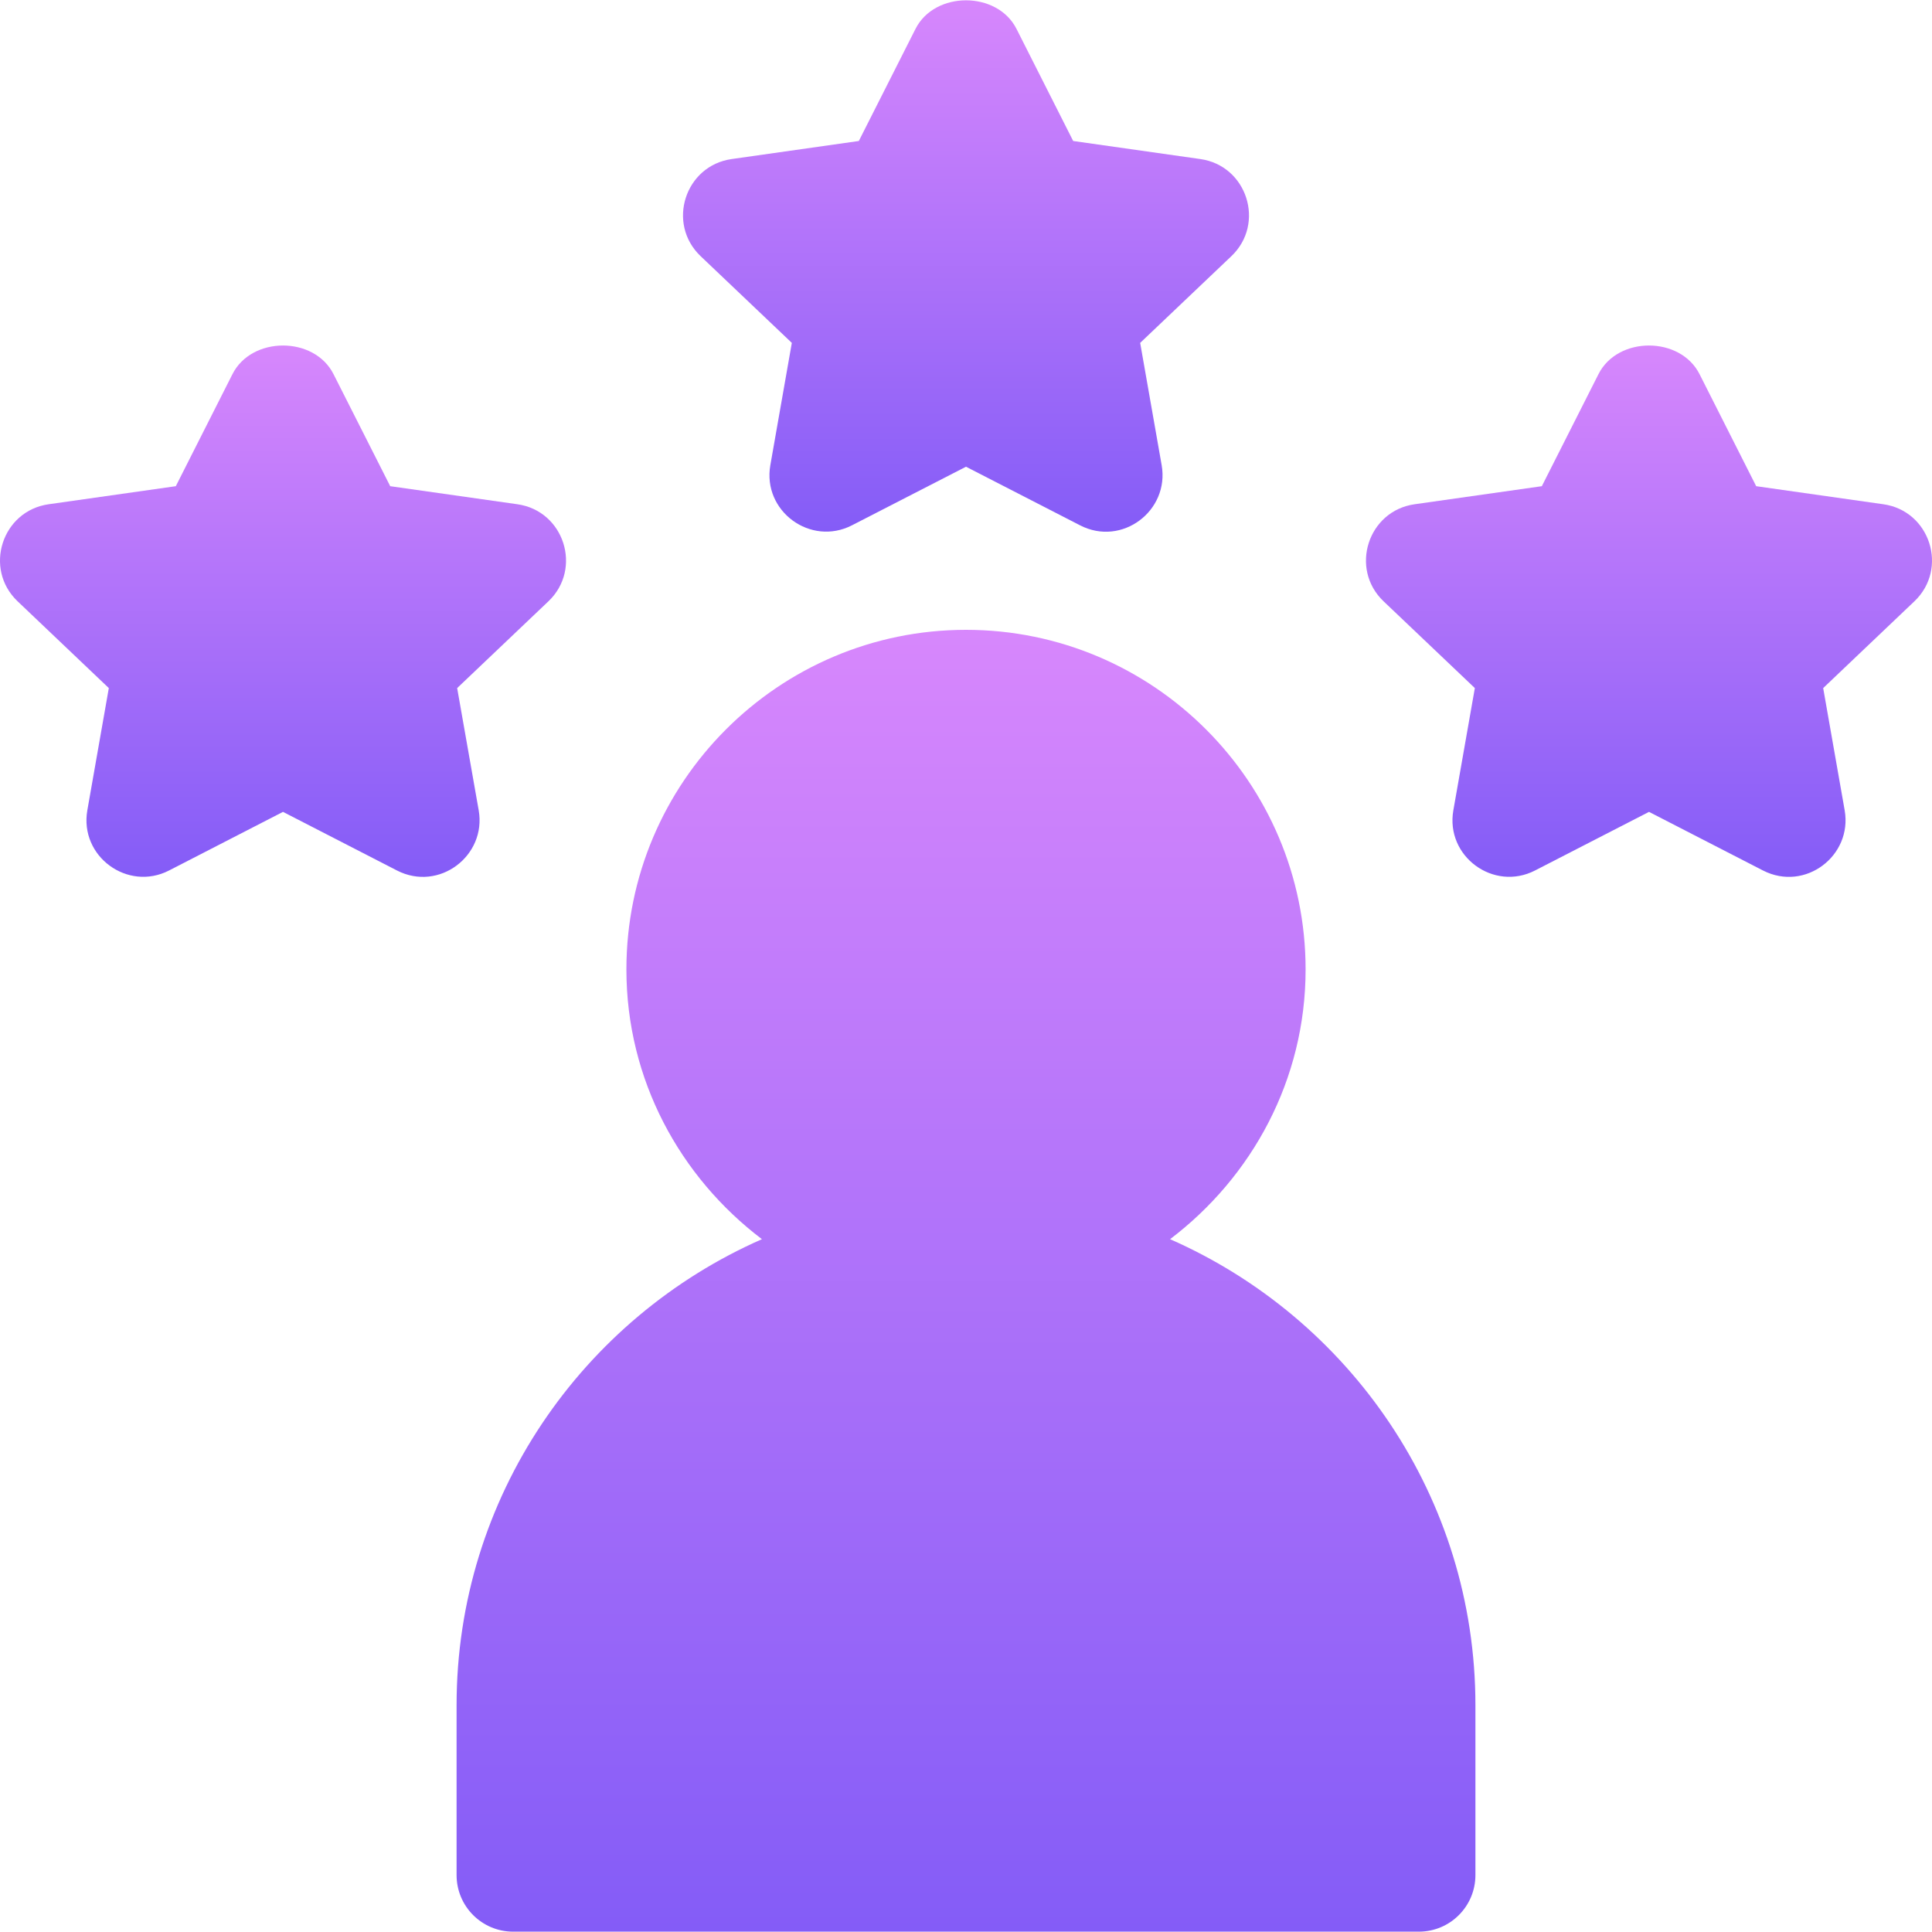
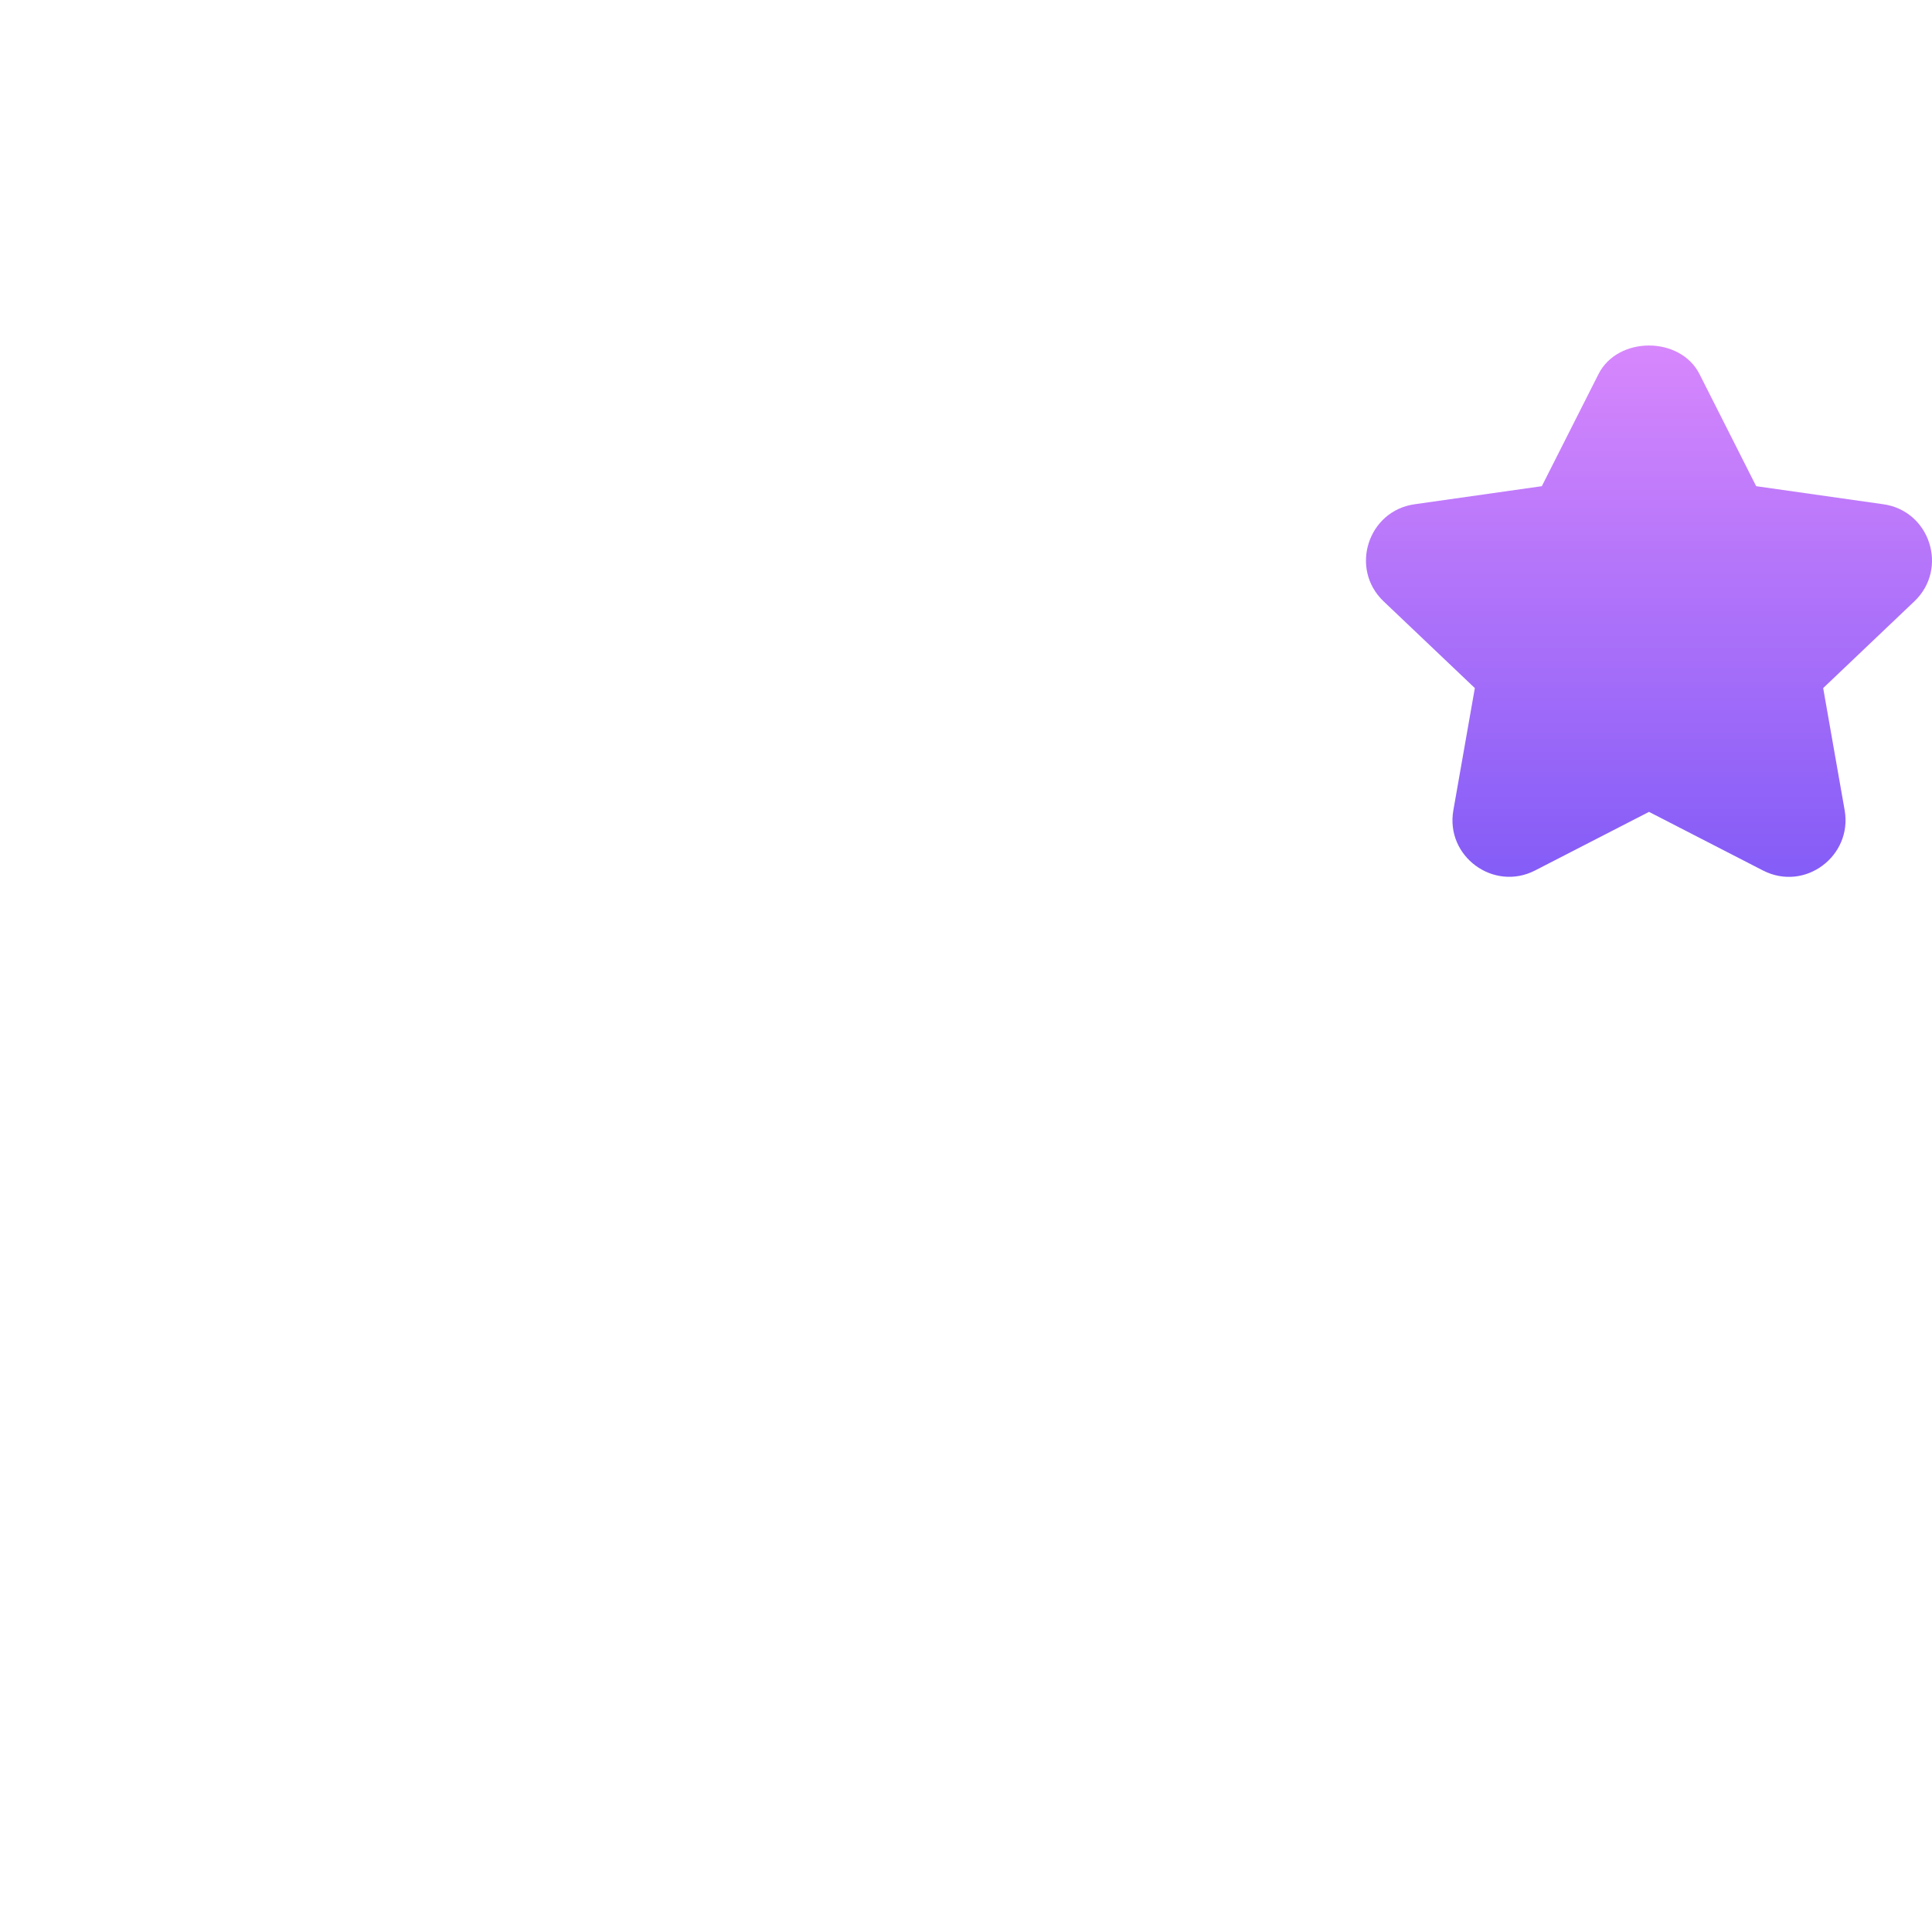
<svg xmlns="http://www.w3.org/2000/svg" width="40" height="40" viewBox="0 0 40 40" fill="none">
  <g clip-path="url(#clip0_250_4077)">
-     <path d="M24.852 3.293L22.219 2.919L21.046 0.599C20.648 -0.191 19.352 -0.191 18.954 0.599L17.781 2.919L15.148 3.293C14.182 3.43 13.796 4.626 14.505 5.303L16.394 7.099L15.949 9.631C15.782 10.583 16.782 11.316 17.639 10.876L20 9.663L22.361 10.876C23.23 11.324 24.216 10.573 24.051 9.631L23.606 7.099L25.495 5.303C26.204 4.626 25.818 3.43 24.852 3.293Z" fill="url(#paint0_linear_250_4077)" />
    <path d="M38.993 10.44L36.36 10.066L35.187 7.746C34.788 6.956 33.493 6.956 33.095 7.746L31.922 10.066L29.288 10.44C28.322 10.576 27.936 11.773 28.645 12.449L30.535 14.246L30.09 16.777C29.923 17.73 30.923 18.462 31.78 18.023L34.141 16.809L36.502 18.023C37.375 18.469 38.356 17.715 38.192 16.777L37.747 14.246L39.636 12.449C40.345 11.773 39.959 10.576 38.993 10.44Z" fill="url(#paint1_linear_250_4077)" />
-     <path d="M10.712 10.44L8.079 10.066L6.905 7.746C6.507 6.956 5.212 6.956 4.813 7.746L3.64 10.066L1.007 10.44C0.041 10.576 -0.345 11.773 0.364 12.449L2.253 14.246L1.808 16.777C1.642 17.73 2.642 18.462 3.499 18.023L5.859 16.809L8.22 18.023C9.091 18.469 10.075 17.717 9.911 16.777L9.465 14.246L11.355 12.449C12.064 11.773 11.678 10.576 10.712 10.44Z" fill="url(#paint2_linear_250_4077)" />
-     <path d="M24.225 25.656C25.919 24.371 27.031 22.357 27.031 20.071C27.031 16.194 23.877 13.04 20 13.04C16.123 13.04 12.969 16.194 12.969 20.071C12.969 22.357 14.081 24.371 15.775 25.656C12.06 27.289 9.453 30.994 9.453 35.306V38.821C9.453 39.469 9.977 39.993 10.625 39.993H29.375C30.023 39.993 30.547 39.469 30.547 38.821V35.306C30.547 30.994 27.94 27.289 24.225 25.656Z" fill="url(#paint3_linear_250_4077)" />
  </g>
  <defs>
    <linearGradient id="paint0_linear_250_4077" x1="20" y1="0.007" x2="20" y2="11.009" gradientUnits="userSpaceOnUse">
      <stop stop-color="#D787FC" />
      <stop offset="1" stop-color="#845CF7" />
    </linearGradient>
    <linearGradient id="paint1_linear_250_4077" x1="34.141" y1="7.154" x2="34.141" y2="18.154" gradientUnits="userSpaceOnUse">
      <stop stop-color="#D787FC" />
      <stop offset="1" stop-color="#845CF7" />
    </linearGradient>
    <linearGradient id="paint2_linear_250_4077" x1="5.859" y1="7.154" x2="5.859" y2="18.155" gradientUnits="userSpaceOnUse">
      <stop stop-color="#D787FC" />
      <stop offset="1" stop-color="#845CF7" />
    </linearGradient>
    <linearGradient id="paint3_linear_250_4077" x1="20" y1="13.04" x2="20" y2="39.993" gradientUnits="userSpaceOnUse">
      <stop stop-color="#D787FC" />
      <stop offset="1" stop-color="#845CF7" />
    </linearGradient>
    <clipPath id="clip0_250_4077">
      <rect width="40" height="40" fill="white" />
    </clipPath>
  </defs>
</svg>